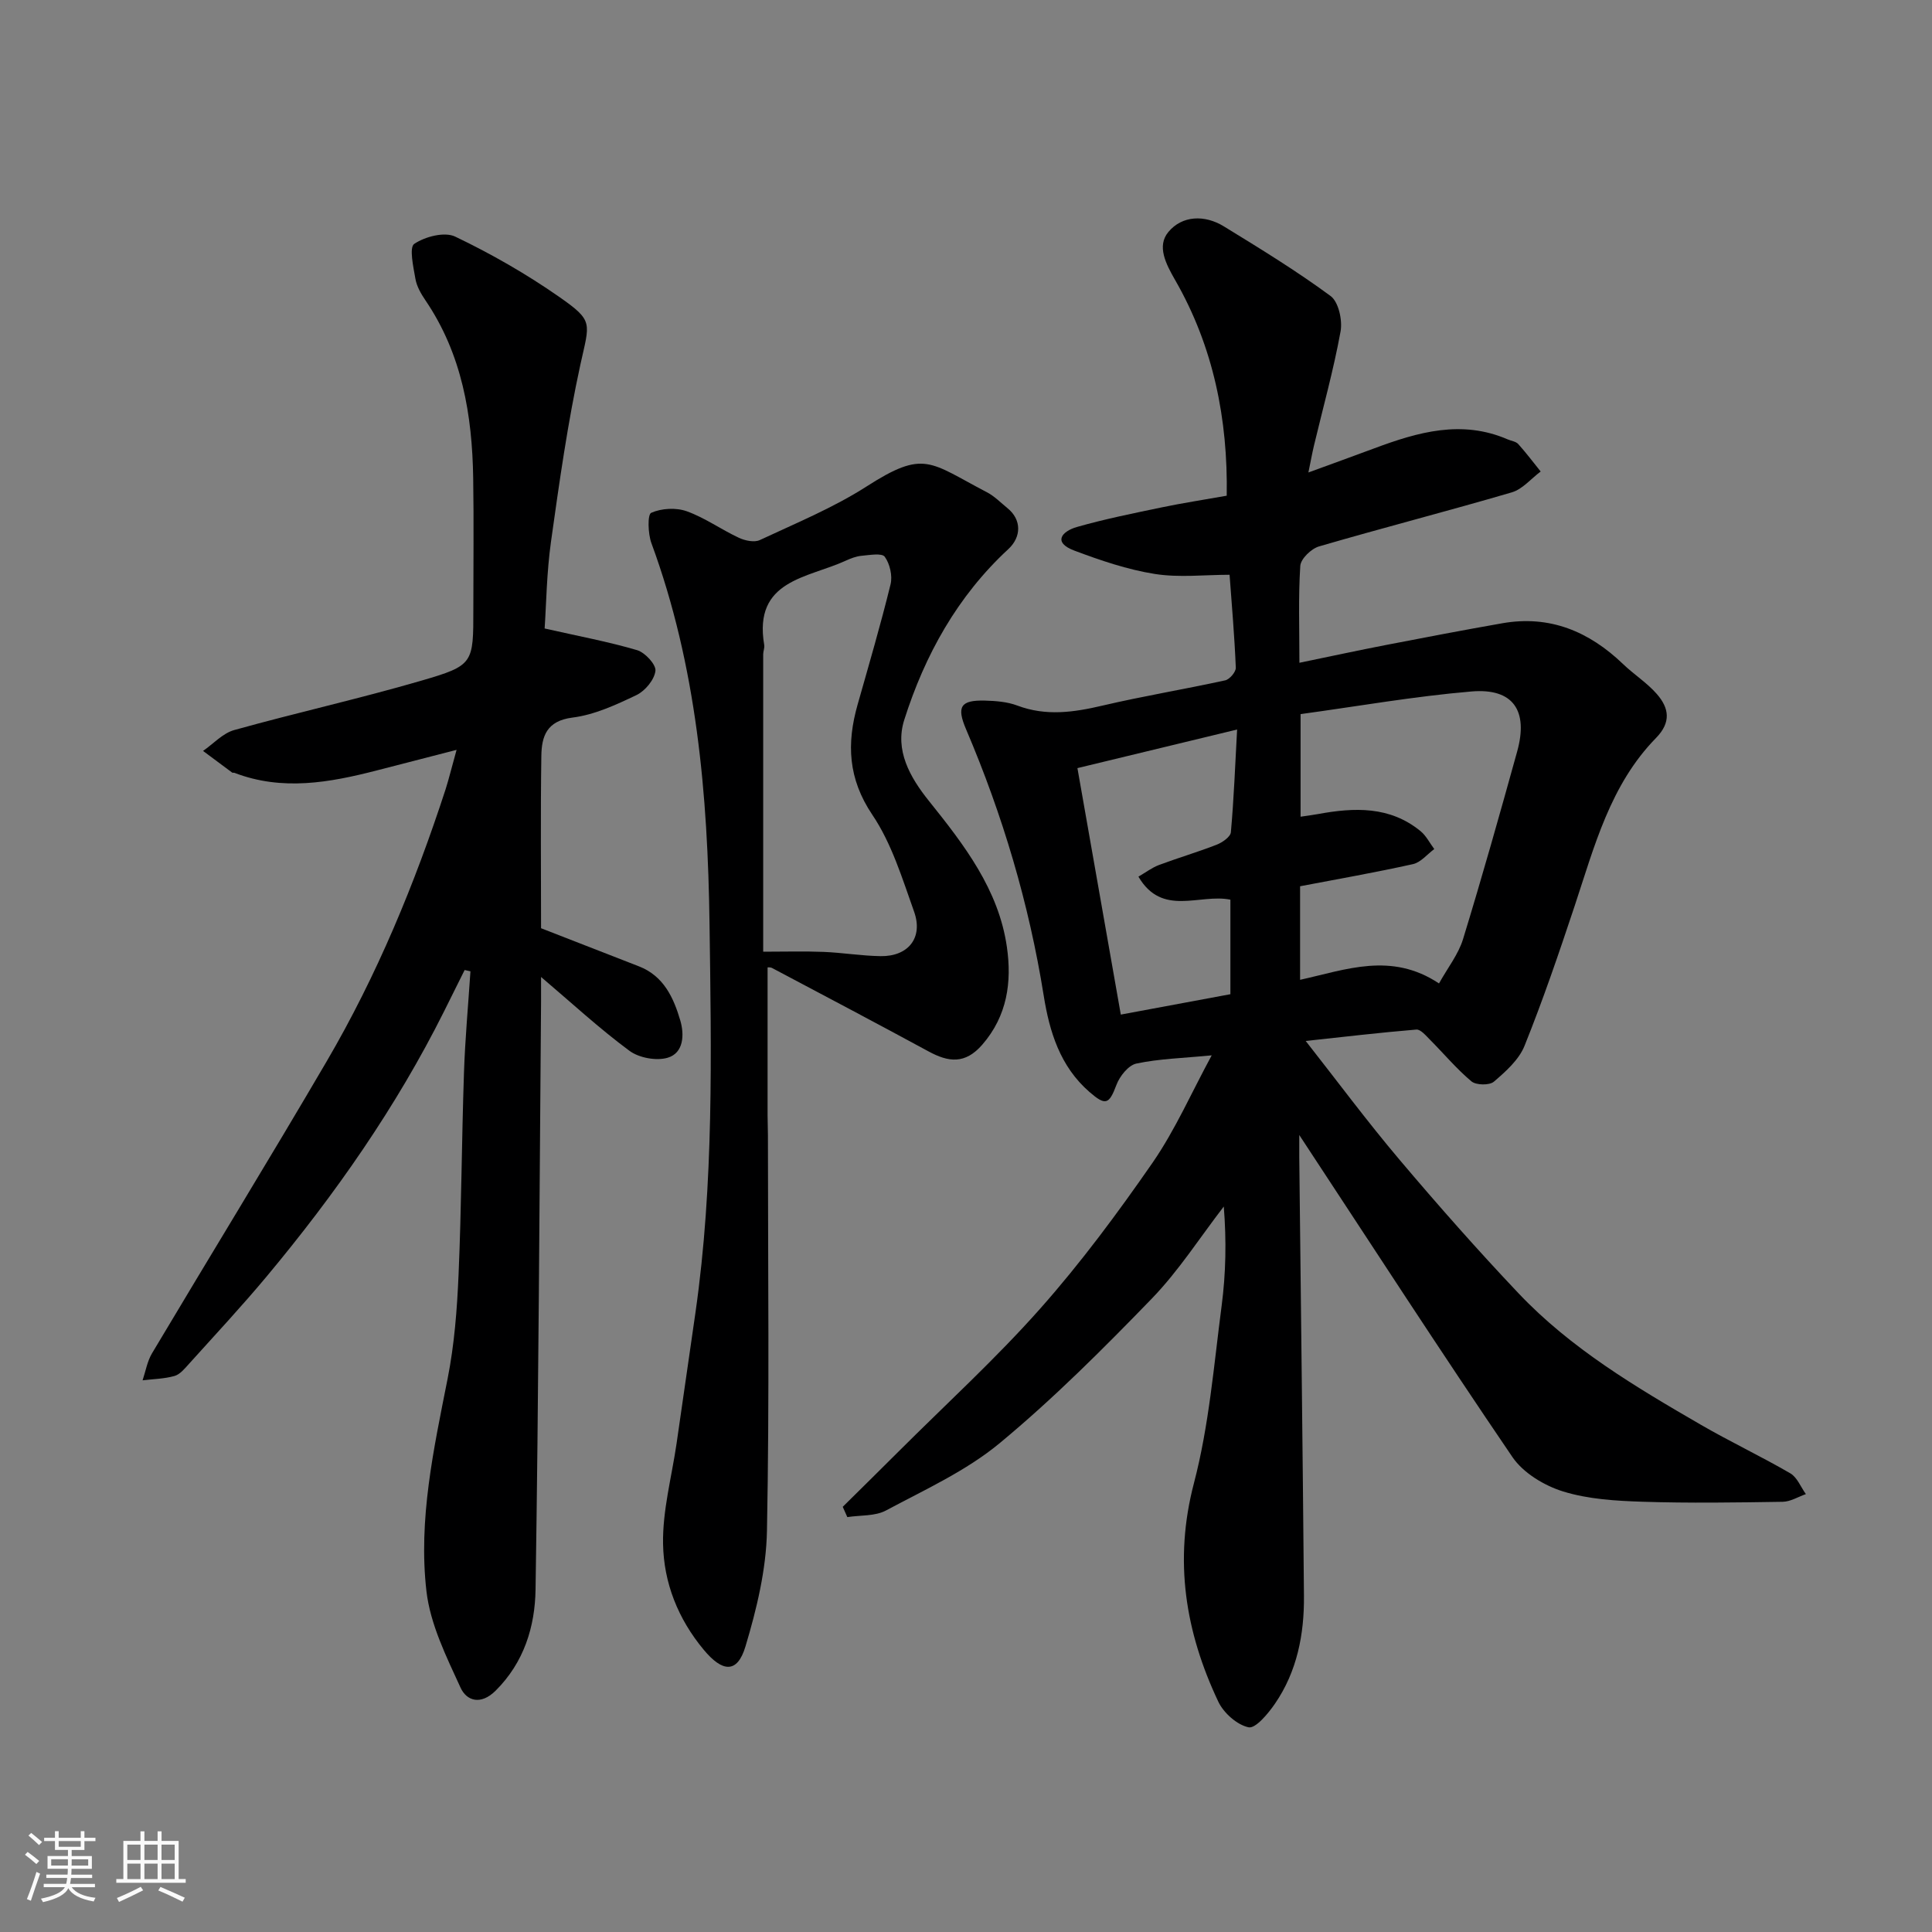
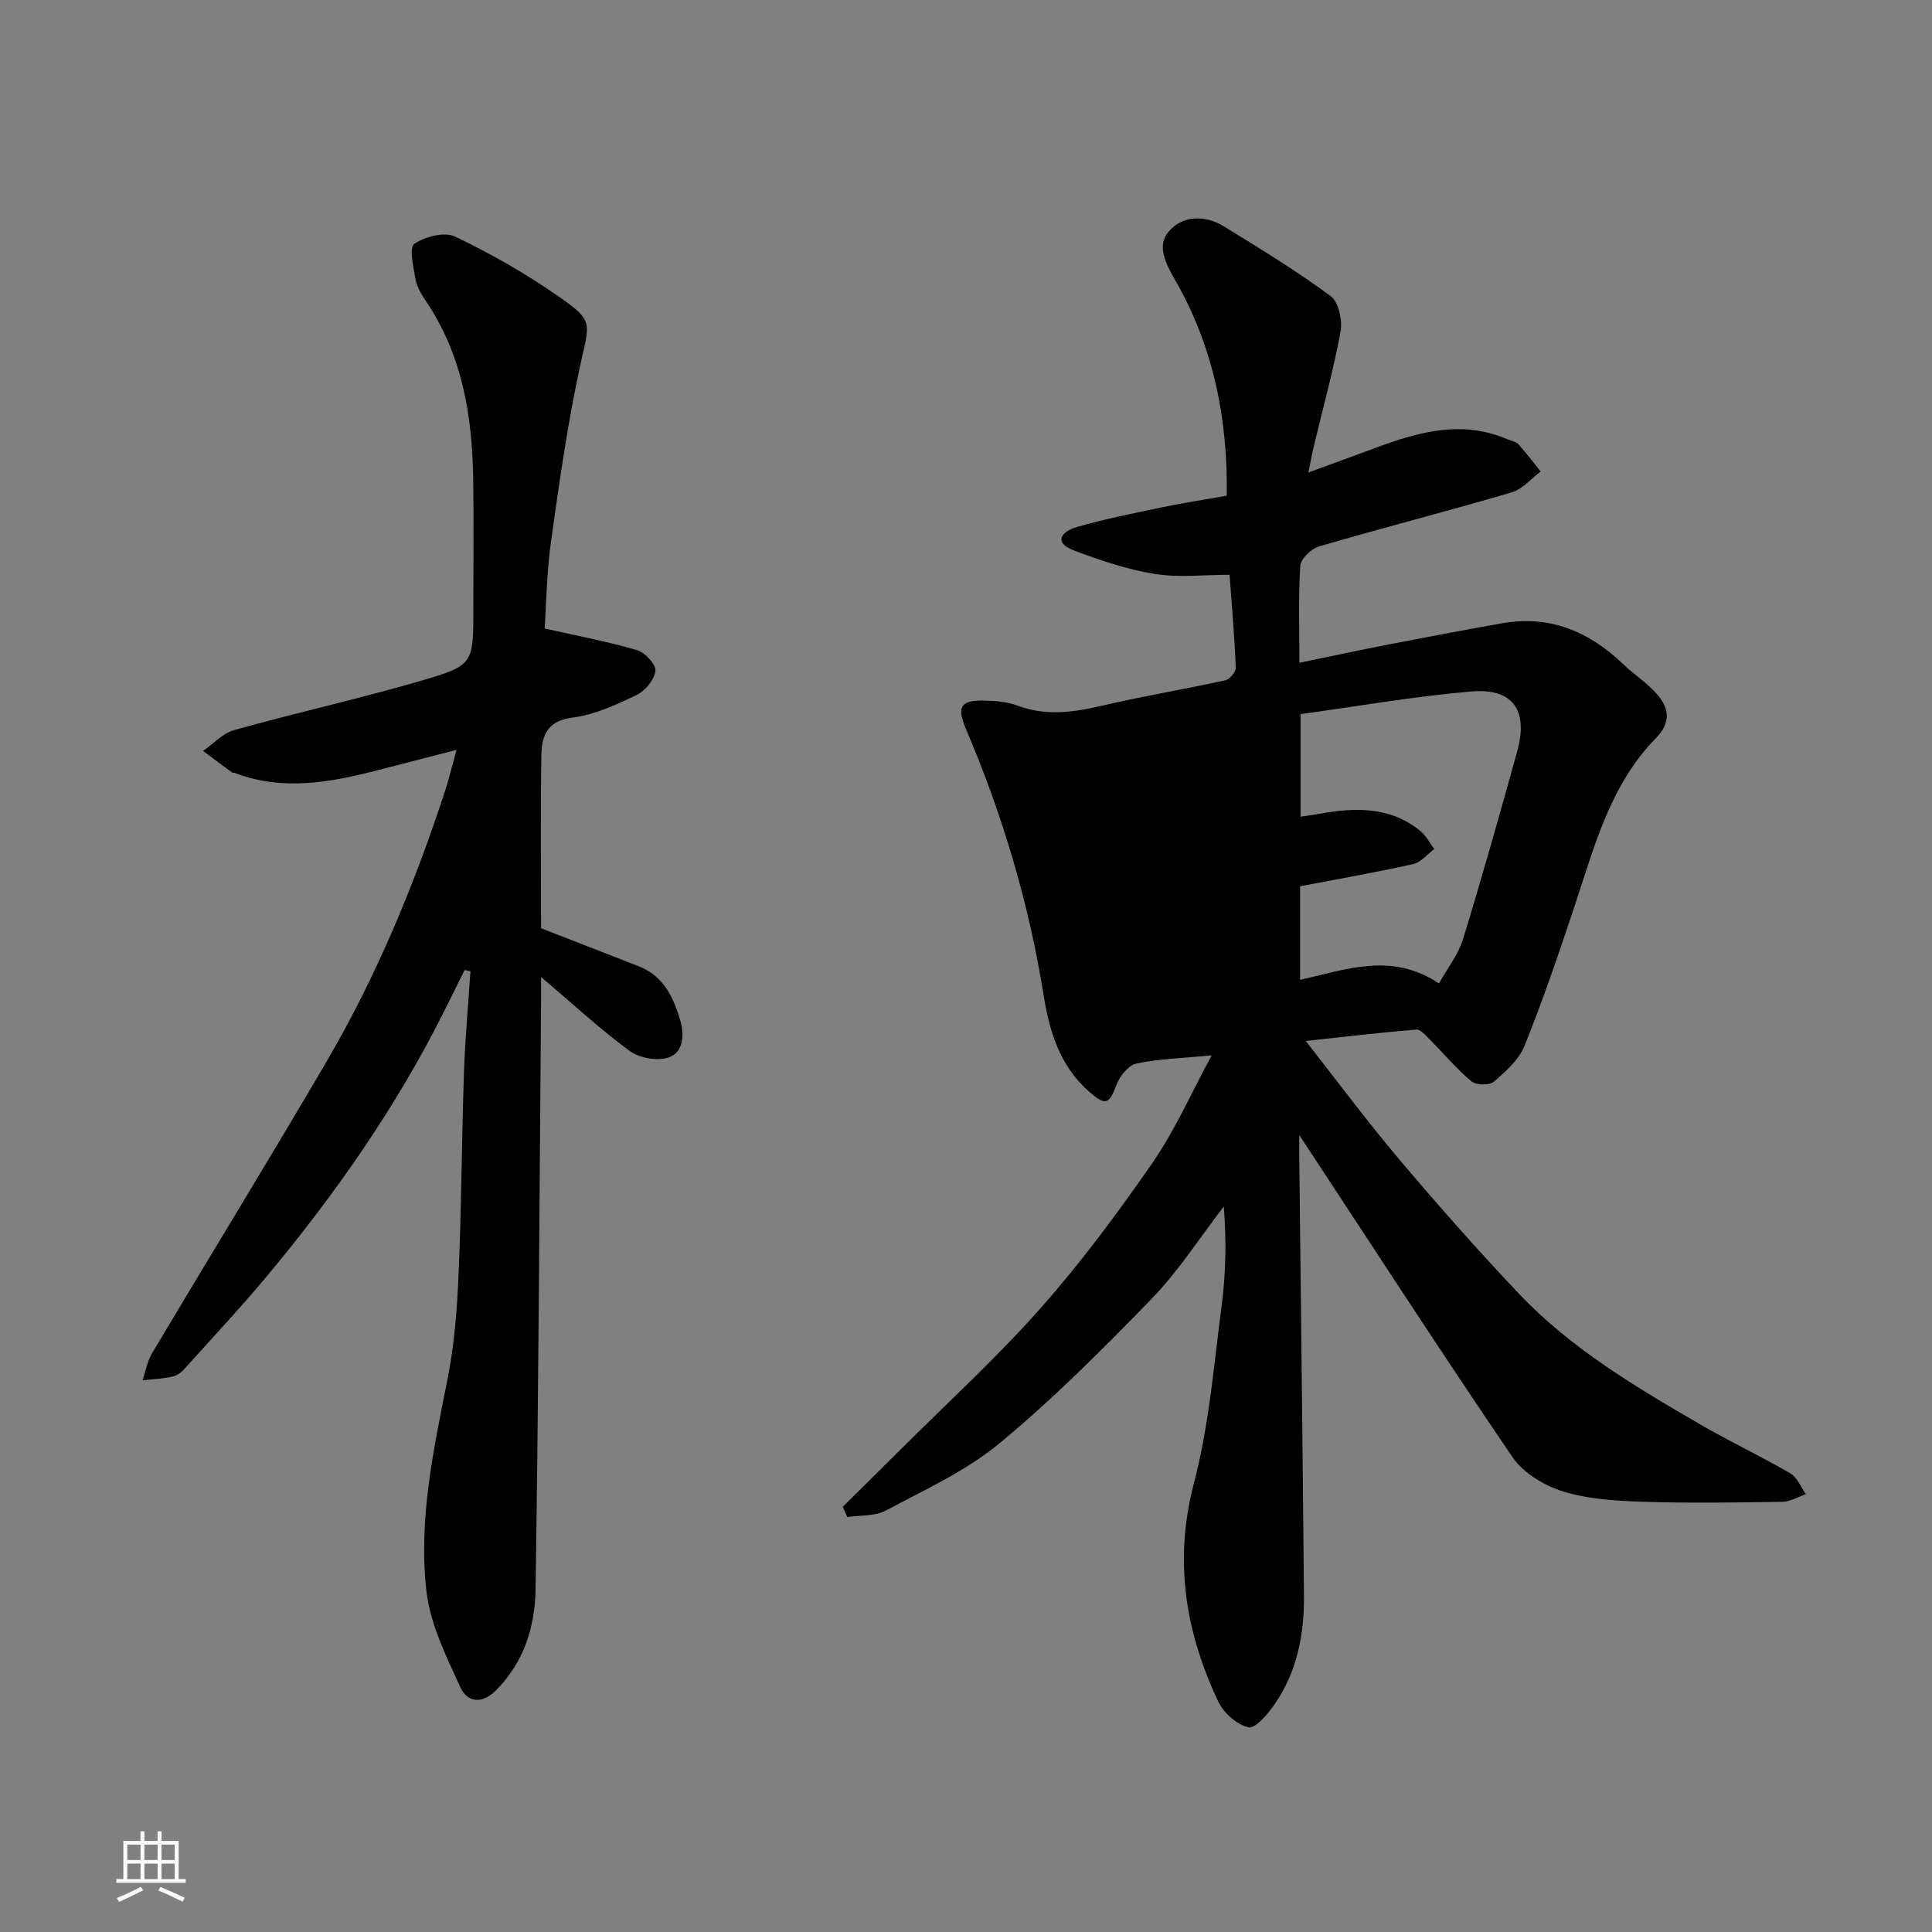
<svg xmlns="http://www.w3.org/2000/svg" enable-background="new 0 0 400 400" viewBox="0 0 400 400">
  <rect x="0" y="0" width="400" height="400" fill="#808080" stroke="none" />
-   <path d="m5.17 384 .55-.58c.85.61 1.65 1.24 2.4 1.87l-.59.64c-.83-.73-1.62-1.38-2.36-1.93m1.22 9.53-.82-.34c.71-1.76 1.37-3.64 1.98-5.63.24.13.5.25.76.36-.6 1.67-1.24 3.54-1.92 5.61m-.5-13.5.57-.54c.56.44 1.31 1.06 2.26 1.87l-.64.64c-.68-.66-1.41-1.32-2.19-1.97m3.25.46h2.24v-1.36h.77v1.36h4.57v-1.36h.76v1.36h2.28v.69h-2.28v1.84h-2.64v1.26h4.18v2.64h-4.21c0 .45-.02.86-.05 1.21h4.32v.69h-4.38c-.04.34-.1.75-.19 1.22h5.15v.69h-4.82c.87 1.19 2.51 1.92 4.93 2.19-.17.31-.3.57-.37.76-2.77-.49-4.52-1.41-5.26-2.76-.56 1.26-2.3 2.23-5.24 2.9-.12-.24-.26-.48-.43-.72 2.73-.55 4.38-1.34 4.96-2.38h-4.38v-.69h4.65c.1-.38.17-.79.21-1.22h-4.32v-.69h4.4c.03-.34.05-.75.05-1.21h-4.2v-2.64h4.23v-1.26h-2.69v-1.84h-2.24zm1.46 4.46v1.29h3.45c.01-.4.02-.57.01-.53v-.32-.45h-3.46zm1.55-2.59h4.57v-1.19h-4.57zm6.11 2.59h-3.42v.77c-.01.19-.01.37-.02.53h3.44z" fill="#fafafa" />
  <path d="m32.63 379.16h.82v1.98h3.54v7.89h1.46v.78h-14.37v-.78h1.46v-7.89h3.54v-1.98h.82v1.98h2.73zm-3.49 11.48.5.73c-1.61.82-3.28 1.63-5 2.41-.13-.27-.28-.55-.44-.82 1.75-.72 3.4-1.49 4.94-2.32m-2.78-5.55h2.73v-3.18h-2.73zm0 3.95h2.73v-3.2h-2.73zm3.54-3.95h2.73v-3.18h-2.73zm0 3.95h2.73v-3.2h-2.73zm7.89 4.68c-1.84-.92-3.51-1.7-5.02-2.32l.45-.73c1.89.8 3.57 1.55 5.04 2.23zm-1.62-11.81h-2.73v3.18h2.73zm-2.73 7.13h2.73v-3.2h-2.73z" fill="#fafafa" />
  <g fill="#000001">
-     <path d="m250.87 218.5c-6 .58-10.89.7-15.6 1.7-1.65.35-3.46 2.63-4.13 4.43-1.52 4.05-2.25 4.34-5.58 1.45-6.09-5.29-8.28-12.49-9.47-19.94-3.05-19.08-8.51-37.41-16.08-55.16-1.99-4.66-1.15-6.05 3.86-5.93 2.27.06 4.67.24 6.76 1.03 5.95 2.24 11.7 1.4 17.66 0 8.4-1.97 16.93-3.37 25.37-5.22.92-.2 2.24-1.75 2.2-2.63-.27-6.56-.84-13.11-1.29-19.23-5.14 0-10.43.63-15.49-.17-5.66-.9-11.23-2.8-16.64-4.83-4.57-1.72-2.57-4 .51-4.89 5.77-1.65 11.67-2.83 17.55-4.06 4.3-.9 8.66-1.56 13.48-2.42.26-15.79-2.74-30.84-10.67-44.63-1.96-3.41-3.82-7.05-1.43-9.95 2.85-3.45 7.52-3.63 11.51-1.18 7.5 4.6 15.03 9.21 22.1 14.42 1.65 1.22 2.48 5.02 2.06 7.33-1.45 7.97-3.64 15.8-5.52 23.69-.37 1.56-.65 3.15-1.14 5.51 4.86-1.78 9.28-3.37 13.68-5.01 9.01-3.36 18.07-5.96 27.58-1.84.73.32 1.69.42 2.18.96 1.64 1.82 3.11 3.78 4.65 5.69-1.99 1.48-3.76 3.67-5.99 4.32-13.26 3.89-26.64 7.32-39.9 11.19-1.61.47-3.78 2.56-3.88 4.03-.42 6.45-.18 12.94-.18 20.06 6.3-1.3 12.12-2.56 17.96-3.69 8-1.55 16.01-3.08 24.04-4.49 9.84-1.73 17.98 1.7 25.01 8.45 2.25 2.16 4.97 3.88 7 6.21 2.5 2.87 3.02 5.82-.18 9.09-9.48 9.68-12.76 22.46-16.86 34.82-3.23 9.71-6.54 19.42-10.36 28.91-1.16 2.89-3.88 5.32-6.35 7.43-.92.79-3.69.74-4.65-.07-3.09-2.59-5.71-5.74-8.57-8.61-.84-.84-1.94-2.18-2.83-2.11-7.49.62-14.95 1.5-22.91 2.36 6.51 8.28 12.71 16.65 19.42 24.58 7.98 9.44 16.18 18.73 24.68 27.7 10.82 11.41 24.25 19.38 37.71 27.18 6.08 3.52 12.46 6.53 18.53 10.06 1.42.83 2.16 2.84 3.22 4.3-1.59.55-3.18 1.56-4.79 1.59-9.66.15-19.33.3-28.99-.01-5.53-.18-11.26-.51-16.49-2.13-3.9-1.21-8.24-3.83-10.48-7.11-14.93-21.93-29.35-44.22-44.14-66.69 0 1.54-.01 3.09 0 4.65.33 30.26.71 60.52.97 90.78.07 7.94-1.42 15.63-6 22.31-1.41 2.05-4.02 5.19-5.46 4.89-2.4-.5-5.17-2.97-6.28-5.32-6.82-14.43-9.24-29.19-5.04-45.22 3.13-11.94 4.13-24.46 5.74-36.76.87-6.67 1.01-13.44.44-20.52-4.93 6.39-9.32 13.29-14.9 19.06-10.08 10.41-20.38 20.72-31.52 29.95-6.94 5.74-15.48 9.62-23.52 13.92-2.26 1.21-5.31.95-8 1.37-.32-.71-.63-1.42-.95-2.13 3.85-3.81 7.71-7.6 11.54-11.43 9.83-9.82 20.14-19.22 29.34-29.6 8.44-9.52 16.08-19.84 23.34-30.32 4.66-6.78 7.99-14.42 12.17-22.12zm47.06-14.89c1.8-3.24 4-6.01 4.97-9.15 3.95-12.89 7.61-25.87 11.21-38.86 2.36-8.49-.83-13.16-9.44-12.44-11.83 1-23.57 3.07-35.4 4.69v21.24c1.42-.21 2.53-.35 3.62-.55 7.51-1.38 14.86-1.67 21.22 3.54 1.17.96 1.9 2.46 2.84 3.71-1.47 1.08-2.79 2.76-4.42 3.12-7.73 1.72-15.55 3.09-23.36 4.58v19.37c9.52-2.1 18.88-5.82 28.76.75zm-74.86-44.58c3.07 17.44 6.03 34.26 8.98 51.03 8.33-1.55 15.6-2.9 22.69-4.22 0-6.9 0-13.17 0-19.57-6.39-1.31-14.12 3.63-19.04-4.77 1.52-.88 2.8-1.86 4.25-2.41 3.95-1.48 8.01-2.67 11.94-4.2 1.18-.46 2.87-1.63 2.95-2.59.62-6.88.88-13.79 1.29-21.26-11.35 2.74-22.19 5.36-33.06 7.99z" />
+     <path d="m250.87 218.5c-6 .58-10.89.7-15.6 1.7-1.65.35-3.46 2.63-4.13 4.43-1.52 4.05-2.25 4.34-5.58 1.45-6.09-5.29-8.28-12.49-9.47-19.94-3.05-19.08-8.51-37.41-16.08-55.16-1.99-4.66-1.15-6.05 3.86-5.93 2.27.06 4.67.24 6.76 1.03 5.95 2.24 11.7 1.4 17.66 0 8.4-1.97 16.93-3.37 25.37-5.22.92-.2 2.24-1.75 2.2-2.63-.27-6.56-.84-13.11-1.29-19.23-5.14 0-10.43.63-15.49-.17-5.66-.9-11.23-2.8-16.64-4.83-4.57-1.72-2.57-4 .51-4.89 5.77-1.65 11.67-2.83 17.55-4.06 4.3-.9 8.66-1.56 13.48-2.42.26-15.79-2.74-30.84-10.67-44.63-1.96-3.41-3.82-7.05-1.43-9.95 2.85-3.45 7.52-3.63 11.51-1.18 7.5 4.6 15.03 9.21 22.1 14.42 1.65 1.22 2.48 5.02 2.06 7.33-1.45 7.97-3.64 15.8-5.52 23.69-.37 1.56-.65 3.15-1.14 5.51 4.86-1.78 9.28-3.37 13.68-5.01 9.01-3.36 18.07-5.96 27.58-1.84.73.32 1.69.42 2.18.96 1.64 1.82 3.11 3.78 4.65 5.69-1.99 1.48-3.76 3.67-5.99 4.32-13.26 3.89-26.64 7.32-39.9 11.19-1.61.47-3.78 2.56-3.88 4.03-.42 6.45-.18 12.94-.18 20.06 6.3-1.3 12.12-2.56 17.96-3.69 8-1.55 16.01-3.08 24.04-4.49 9.84-1.73 17.98 1.7 25.01 8.45 2.25 2.16 4.97 3.88 7 6.21 2.5 2.87 3.02 5.82-.18 9.09-9.48 9.68-12.76 22.46-16.86 34.82-3.23 9.71-6.54 19.42-10.36 28.91-1.16 2.89-3.88 5.32-6.35 7.43-.92.79-3.69.74-4.65-.07-3.09-2.59-5.71-5.74-8.57-8.61-.84-.84-1.94-2.18-2.83-2.11-7.49.62-14.95 1.5-22.91 2.36 6.51 8.28 12.71 16.65 19.42 24.58 7.98 9.44 16.18 18.73 24.68 27.7 10.82 11.41 24.25 19.38 37.71 27.18 6.08 3.52 12.46 6.53 18.53 10.06 1.42.83 2.16 2.84 3.22 4.3-1.59.55-3.18 1.56-4.79 1.59-9.66.15-19.33.3-28.99-.01-5.53-.18-11.26-.51-16.49-2.13-3.9-1.21-8.24-3.83-10.48-7.11-14.93-21.93-29.35-44.22-44.14-66.69 0 1.54-.01 3.09 0 4.65.33 30.26.71 60.52.97 90.78.07 7.94-1.42 15.63-6 22.31-1.41 2.05-4.02 5.19-5.46 4.89-2.4-.5-5.17-2.97-6.28-5.32-6.82-14.43-9.24-29.19-5.04-45.22 3.13-11.94 4.13-24.46 5.74-36.76.87-6.67 1.01-13.44.44-20.52-4.93 6.39-9.32 13.29-14.9 19.06-10.08 10.41-20.38 20.72-31.52 29.95-6.94 5.74-15.48 9.62-23.52 13.92-2.26 1.21-5.31.95-8 1.37-.32-.71-.63-1.42-.95-2.13 3.85-3.81 7.71-7.6 11.54-11.43 9.83-9.82 20.14-19.22 29.34-29.6 8.44-9.52 16.08-19.84 23.34-30.32 4.66-6.78 7.99-14.42 12.17-22.12zm47.06-14.89c1.8-3.24 4-6.01 4.97-9.15 3.95-12.89 7.61-25.87 11.21-38.86 2.36-8.49-.83-13.16-9.44-12.44-11.83 1-23.57 3.07-35.4 4.69v21.24c1.42-.21 2.53-.35 3.62-.55 7.51-1.38 14.86-1.67 21.22 3.54 1.17.96 1.9 2.46 2.84 3.71-1.47 1.08-2.79 2.76-4.42 3.12-7.73 1.72-15.55 3.09-23.36 4.58v19.37c9.52-2.1 18.88-5.82 28.76.75zm-74.86-44.58z" />
    <path d="m94.53 155.25c-6.26 1.61-11.39 2.93-16.52 4.26-9.78 2.52-19.57 4.3-29.46.5-.15-.06-.37.03-.49-.06-2.01-1.48-4.02-2.98-6.02-4.48 2.14-1.48 4.08-3.66 6.45-4.32 12.84-3.58 25.87-6.48 38.66-10.2 10.95-3.19 10.85-3.54 10.85-14.94 0-9 .11-18-.03-26.99-.2-13.1-2.32-25.71-9.9-36.86-.91-1.34-1.79-2.87-2.06-4.42-.43-2.47-1.33-6.53-.24-7.25 2.24-1.51 6.28-2.56 8.48-1.5 7.44 3.56 14.69 7.71 21.46 12.43 7.29 5.08 6.36 5.33 4.46 14.03-2.64 12.09-4.37 24.4-6.09 36.67-.91 6.48-.98 13.07-1.32 18 7.11 1.61 13.22 2.74 19.15 4.49 1.64.49 3.95 2.98 3.79 4.29-.22 1.84-2.13 4.14-3.91 5-4.23 2.02-8.71 4.1-13.28 4.67-5.36.68-6.37 3.91-6.43 7.93-.18 11.98-.06 23.96-.06 35.68 6.97 2.72 13.61 5.31 20.26 7.89 5.16 2 7.2 6.55 8.58 11.25.82 2.82.75 6.69-2.65 7.68-2.34.68-5.92.02-7.9-1.45-6.18-4.57-11.86-9.82-18.29-15.28 0 1.93.01 3.5 0 5.07-.33 40.59-.51 81.18-1.14 121.77-.12 7.67-2.38 15.07-8.26 20.92-3.09 3.07-6.01 2.13-7.27-.62-2.94-6.42-6.27-13.12-7.06-19.98-1.71-14.82 1.5-29.42 4.38-43.97 1.4-7.06 1.96-14.33 2.27-21.54.6-13.92.65-27.86 1.12-41.79.23-7.02.88-14.02 1.34-21.03-.4-.09-.8-.18-1.2-.27-1.42 2.85-2.83 5.69-4.25 8.54-9.92 19.85-22.55 37.89-36.72 54.88-5.17 6.2-10.69 12.11-16.1 18.12-.88.97-1.85 2.18-3 2.51-2.12.6-4.4.63-6.61.9.63-1.87.96-3.91 1.94-5.57 12.02-20.18 24.31-40.19 36.17-60.46 10.41-17.79 18.25-36.77 24.63-56.35.68-2.15 1.21-4.36 2.27-8.15z" />
-     <path d="m158.92 200.29v30.71c0 1.33.07 2.66.07 4 0 27.33.33 54.66-.2 81.98-.16 8.01-2.13 16.17-4.45 23.9-1.71 5.71-4.81 5.29-8.63.7-5.37-6.45-8.28-13.9-8.43-21.89-.13-6.93 1.79-13.9 2.8-20.85 1.31-9.06 2.62-18.11 3.92-27.17 3.81-26.69 3.27-53.57 2.9-80.39-.36-26.77-2.65-53.35-12.03-78.82-.72-1.95-.84-5.94-.04-6.29 2.12-.94 5.14-1.11 7.35-.32 3.77 1.35 7.13 3.78 10.79 5.49 1.28.6 3.21 1.01 4.35.47 7.46-3.49 15.19-6.67 22.09-11.09 12.03-7.72 13.03-4.99 24.93 1.2 1.57.82 2.86 2.16 4.26 3.3 2.92 2.37 2.9 5.94.16 8.47-10.53 9.74-17.28 21.91-21.55 35.37-1.98 6.25 1.16 11.84 5.11 16.76 7.28 9.08 14.45 18.35 16.15 30.27 1.03 7.2.1 14.21-5.1 20.2-3.56 4.09-7 3.64-11.15 1.38-10.74-5.83-21.56-11.53-32.36-17.25-.4-.21-.94-.13-.94-.13zm-.91-3.25c4.58 0 8.55-.12 12.51.04 3.93.16 7.85.82 11.79.88 5.74.09 8.86-3.81 6.95-9.19-2.45-6.87-4.64-14.13-8.65-20.07-5.05-7.5-5.34-14.77-3.05-22.83 2.35-8.28 4.77-16.54 6.82-24.89.43-1.76-.14-4.24-1.2-5.71-.59-.81-3.15-.35-4.8-.2-1.1.1-2.22.53-3.25 1-7.87 3.64-19.2 3.95-16.91 17.45.11.62-.21 1.3-.21 1.95-.01 20.27 0 40.55 0 61.57z" />
  </g>
</svg>